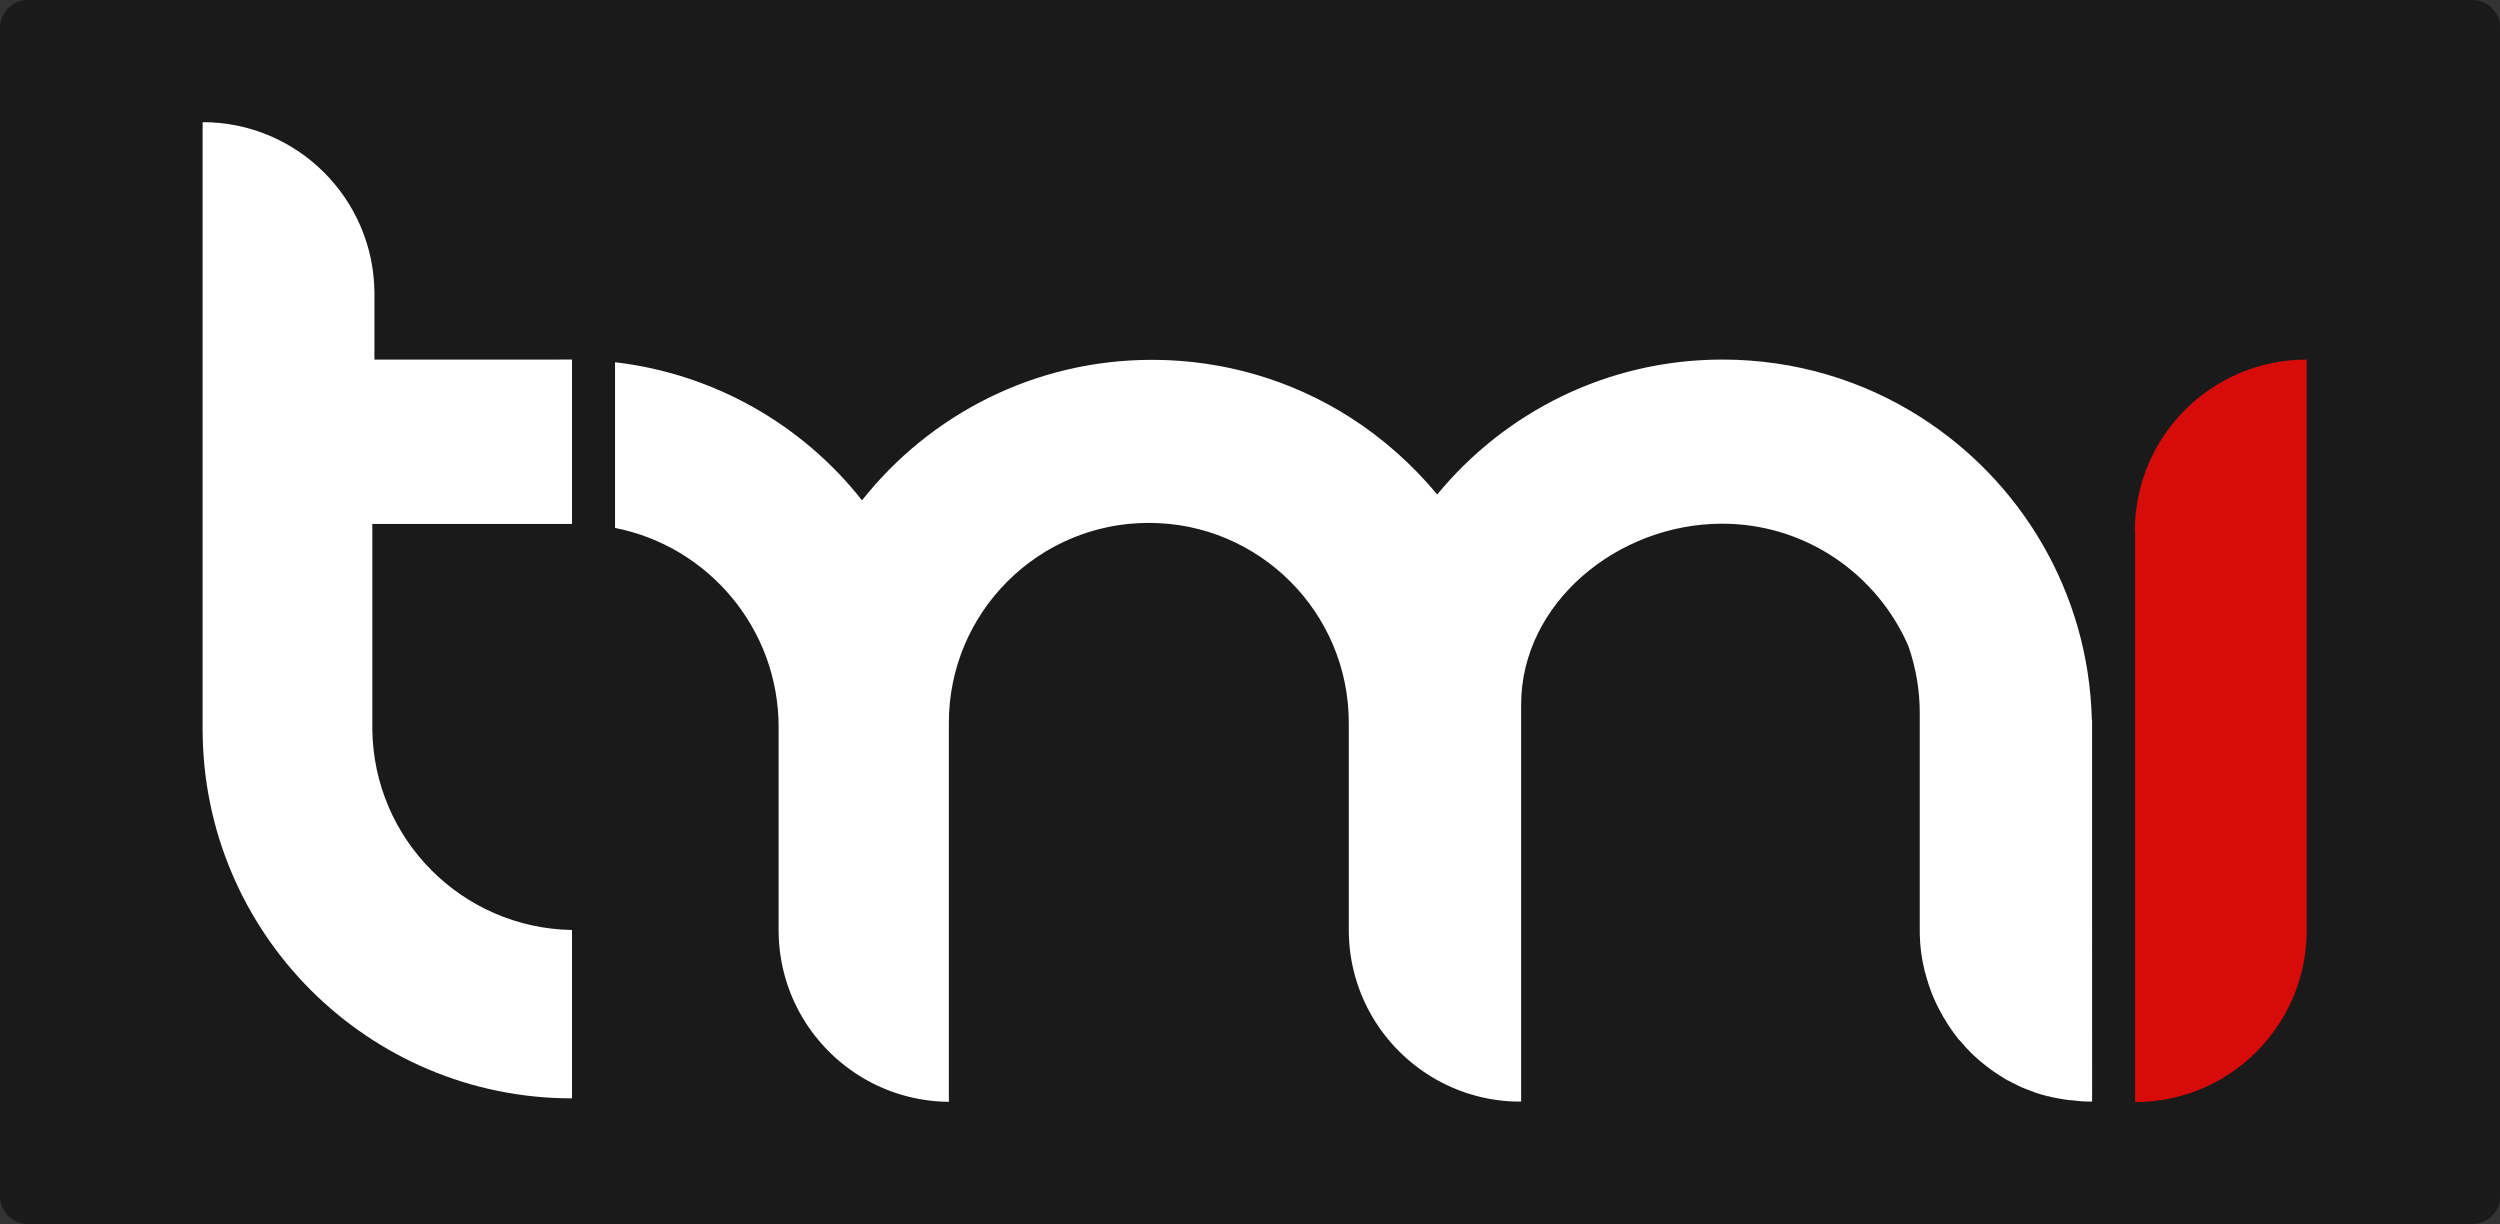
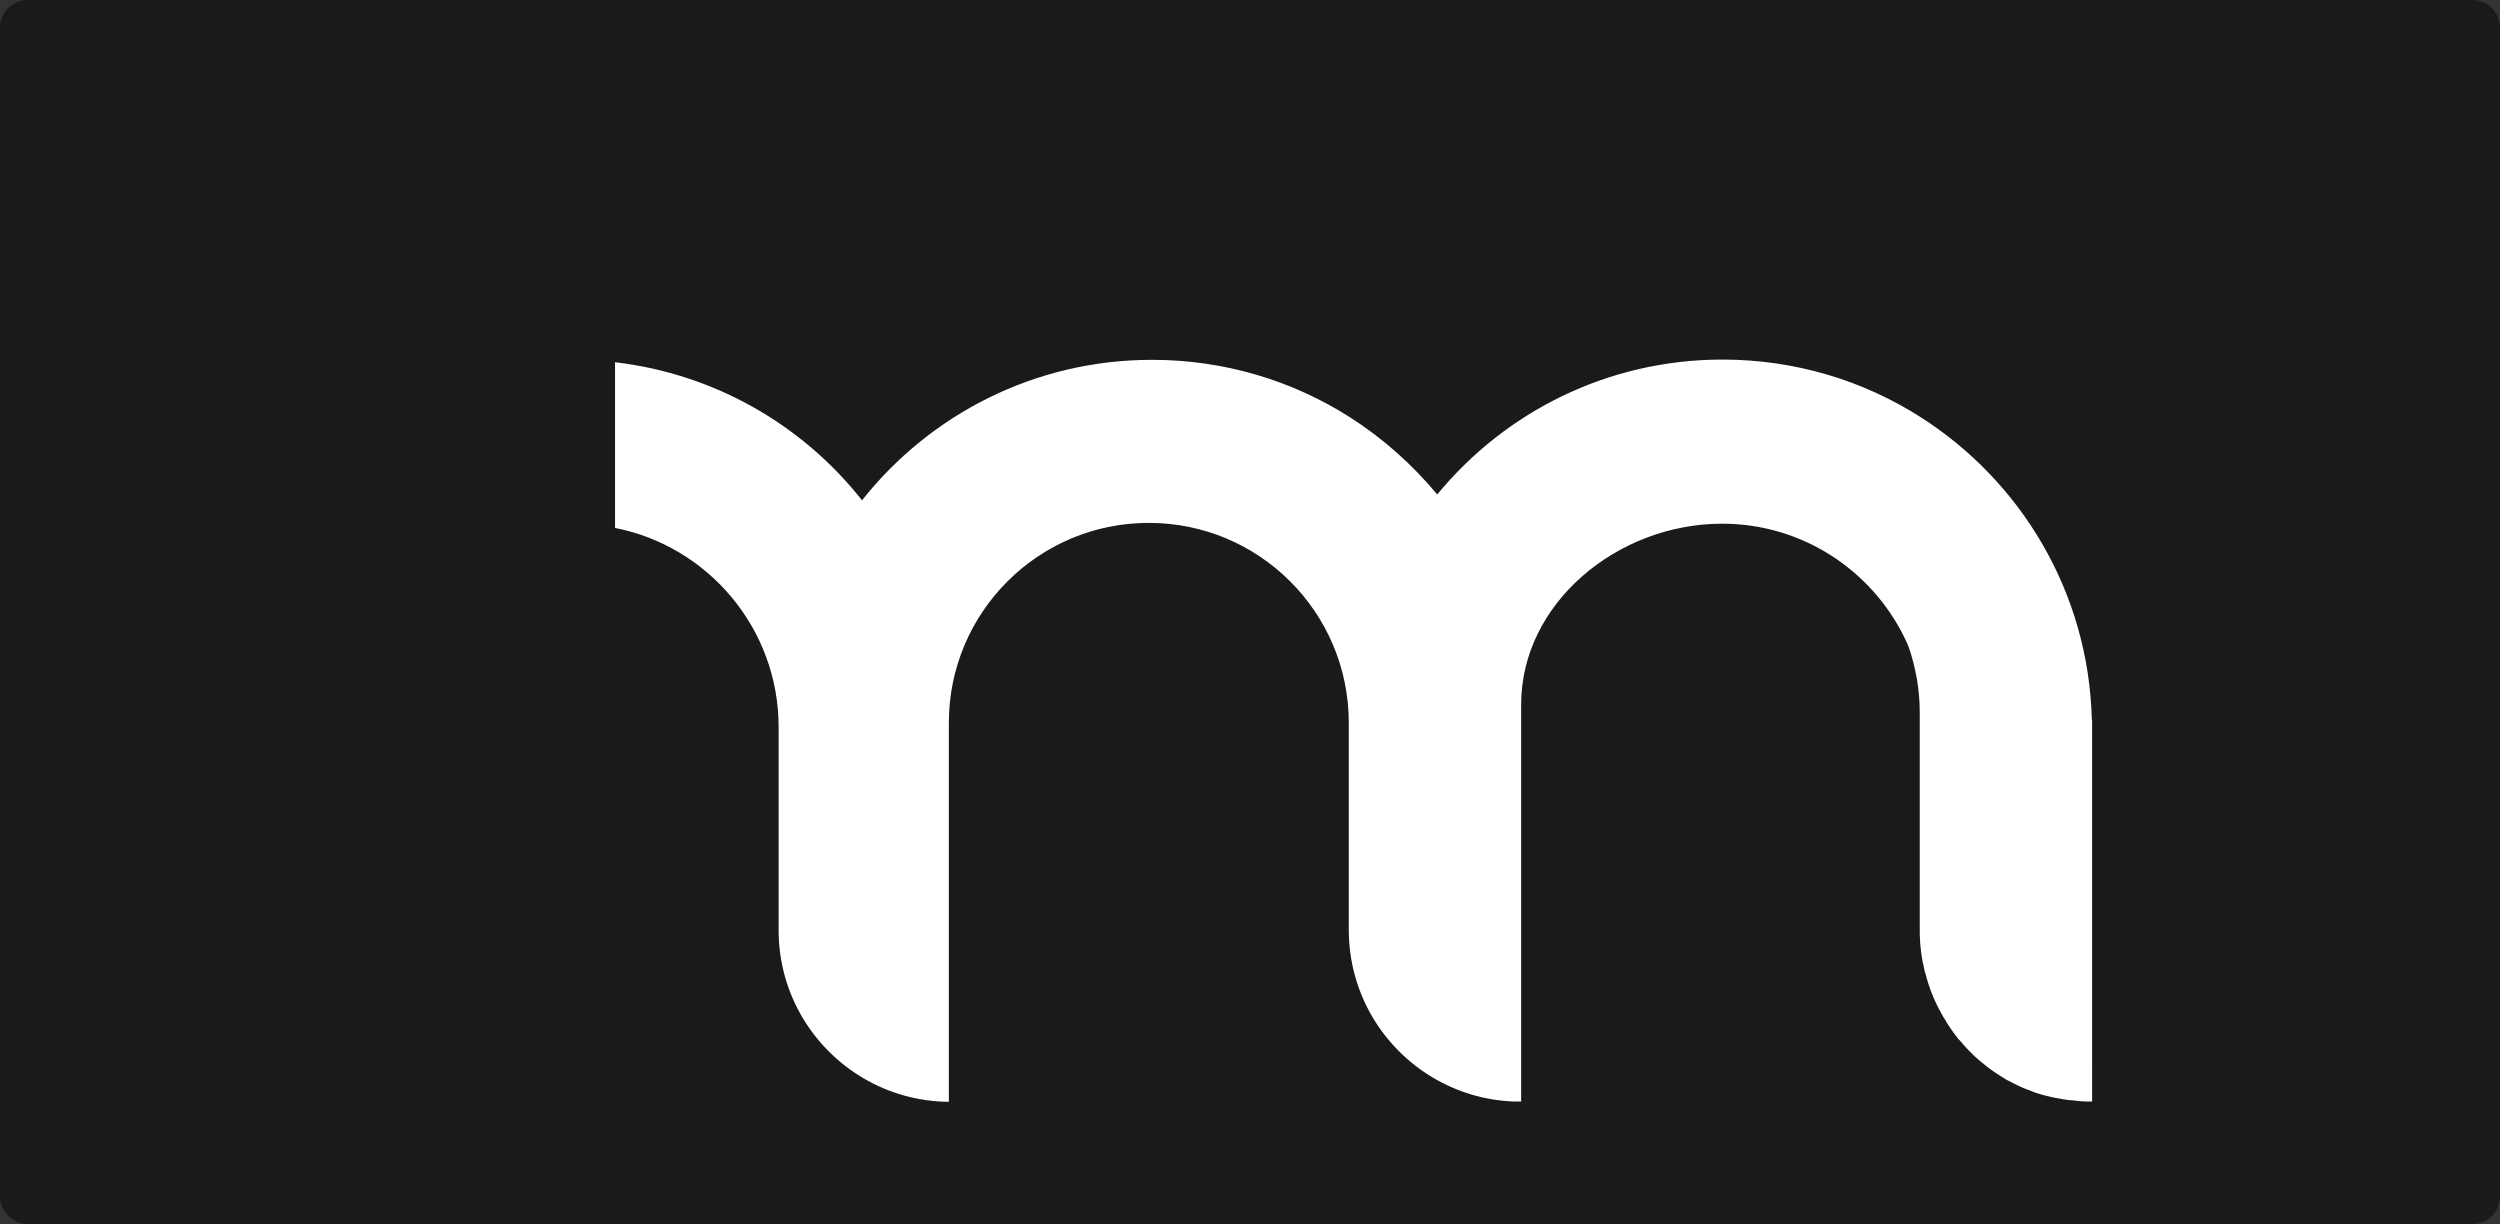
<svg xmlns="http://www.w3.org/2000/svg" version="1.1" id="Ebene_1" x="0px" y="0px" viewBox="0 0 941.4 460.9" style="enable-background:new 0 0 941.4 460.9;" xml:space="preserve">
  <rect x="0" y="0" width="941.4" height="460.9" fill="#333333" stroke="none" />
  <style type="text/css">
	.st0{fill:#1A1A1A;}
	.st1{fill:#D80B0B;}
	.st2{fill:#FFFFFF;}
</style>
  <g>
    <path class="st0" d="M931,460.9H10.4c-5.7,0-10.4-4.7-10.4-10.4V10.4C0,4.7,4.7,0,10.4,0H931c5.7,0,10.4,4.7,10.4,10.4v440.1   C941.4,456.3,936.8,460.9,931,460.9z" />
-     <path class="st1" d="M803.9,200.2c0-0.1,0-0.1,0-0.2s0-0.1,0-0.2v-0.5h0c0.4-35.4,29.2-63.9,64.7-63.9v63.9v65.4v85.6v1.5h0   c-0.8,35-29.4,63.2-64.6,63.2V285.5c0,0,0,0,0,0V200.2z" />
-     <path class="st2" d="M141,110.9c0-0.1,0-0.1,0-0.2c0-0.1,0-0.1,0-0.2V110h0C140.6,74.6,111.8,46,76.3,46V110v65.4v99.1   c0,76.8,62.3,139.1,139.1,139.1v-63.4c-41.4-0.7-74.8-34.2-75.2-75.7c0-0.2,0-0.5,0-0.7v-76.5h0.7h74.5v-23.1v-38.8H141V110.9z" />
    <path class="st2" d="M787.8,274.6c0,0,0-0.1,0-0.1c0,0,0-0.1,0-0.1V271h0h-0.1c-1.2-48-26.7-89.9-64.6-114   c-21.5-13.7-47.1-21.6-74.5-21.6c-43.3,0-81.9,19.8-107.4,50.8c-9.4-11.3-20.5-21.2-32.9-29.1c-21.5-13.7-47.1-21.6-74.5-21.6   c-44.3,0-83.7,20.7-109.2,52.9c-22.3-28.3-55.4-47.6-93-52v62.4c35.1,6.9,61.6,37.9,61.6,75v76.5c0,12,3.3,23.3,9,32.9   c11.2,18.8,31.6,31.5,55.1,31.7v-24.2V285.5v-11.8c0-0.3,0-0.5,0-0.8c0-0.2,0-0.5,0-0.7c0-41.6,33.7-75.3,75.3-75.3   s75.3,33.7,75.3,75.3c0,0.2,0,0.5,0,0.7c0,0.3,0,0.5,0,0.8v76.5c0,12,3.3,23.3,9,32.9c10.9,18.4,30.8,31,53.6,31.7   c0.5,0,0.9,0,1.4,0c0,0,0,0,0.1,0v0c0.3,0,0.6,0,0.8,0V285.5c0,0,0,0,0,0v-7.1h0v-13.1c0-38.1,36.2-68.1,75.7-68.1   c30.2,0,56.3,17.6,68.7,43c0.6,1.2,1.1,2.4,1.6,3.6c2.6,7.7,4.1,15.9,4.1,24.5c0,0.2,0,0.4,0,0.6c0,0.1,0,0.2,0,0.2v81.1v1.5h0   c0.1,4.7,0.7,9.3,1.8,13.7v0.1c0,0.2,0.1,0.4,0.2,0.6c0.4,1.5,0.8,3,1.3,4.5c0,0.1,0.1,0.2,0.1,0.3c0.5,1.5,1,2.9,1.6,4.3   c0.1,0.2,0.2,0.5,0.3,0.7c0.6,1.4,1.3,2.8,2,4.2c0.1,0.2,0.3,0.5,0.4,0.7c0.7,1.4,1.5,2.8,2.4,4.1c0,0,0,0.1,0,0.1   c0.1,0.1,0.1,0.2,0.2,0.3c0.6,0.9,1.2,1.8,1.8,2.7c0.2,0.2,0.3,0.4,0.5,0.7c0.6,0.8,1.3,1.7,1.9,2.5c0.1,0.1,0.2,0.3,0.4,0.4   c1.6,1.9,3.3,3.8,5.1,5.5c0.2,0.2,0.3,0.3,0.5,0.5c0.8,0.7,1.6,1.4,2.4,2.1c0.2,0.1,0.3,0.3,0.5,0.4c1.9,1.6,3.9,3.1,6.1,4.5   c0.2,0.1,0.4,0.2,0.6,0.4c0.9,0.5,1.7,1.1,2.6,1.6c0.2,0.1,0.5,0.3,0.8,0.4c1,0.5,2,1.1,3,1.5c0.1,0.1,0.2,0.1,0.3,0.2   c1.1,0.5,2.3,1.1,3.5,1.5c0.2,0.1,0.4,0.2,0.6,0.2c0.9,0.4,1.9,0.7,2.8,1.1c0.3,0.1,0.7,0.2,1,0.3c0.9,0.3,1.9,0.6,2.8,0.8   c0.3,0.1,0.6,0.2,0.9,0.2c1.2,0.3,2.4,0.6,3.7,0.8c0.2,0,0.4,0.1,0.6,0.1c1,0.2,2.1,0.4,3.2,0.5c0.4,0.1,0.8,0.1,1.2,0.1   c0.9,0.1,1.8,0.2,2.8,0.3c0.4,0,0.8,0.1,1.1,0.1c1.3,0.1,2.6,0.1,3.9,0.1V285.5c0,0,0,0,0,0V274.6z" />
  </g>
</svg>